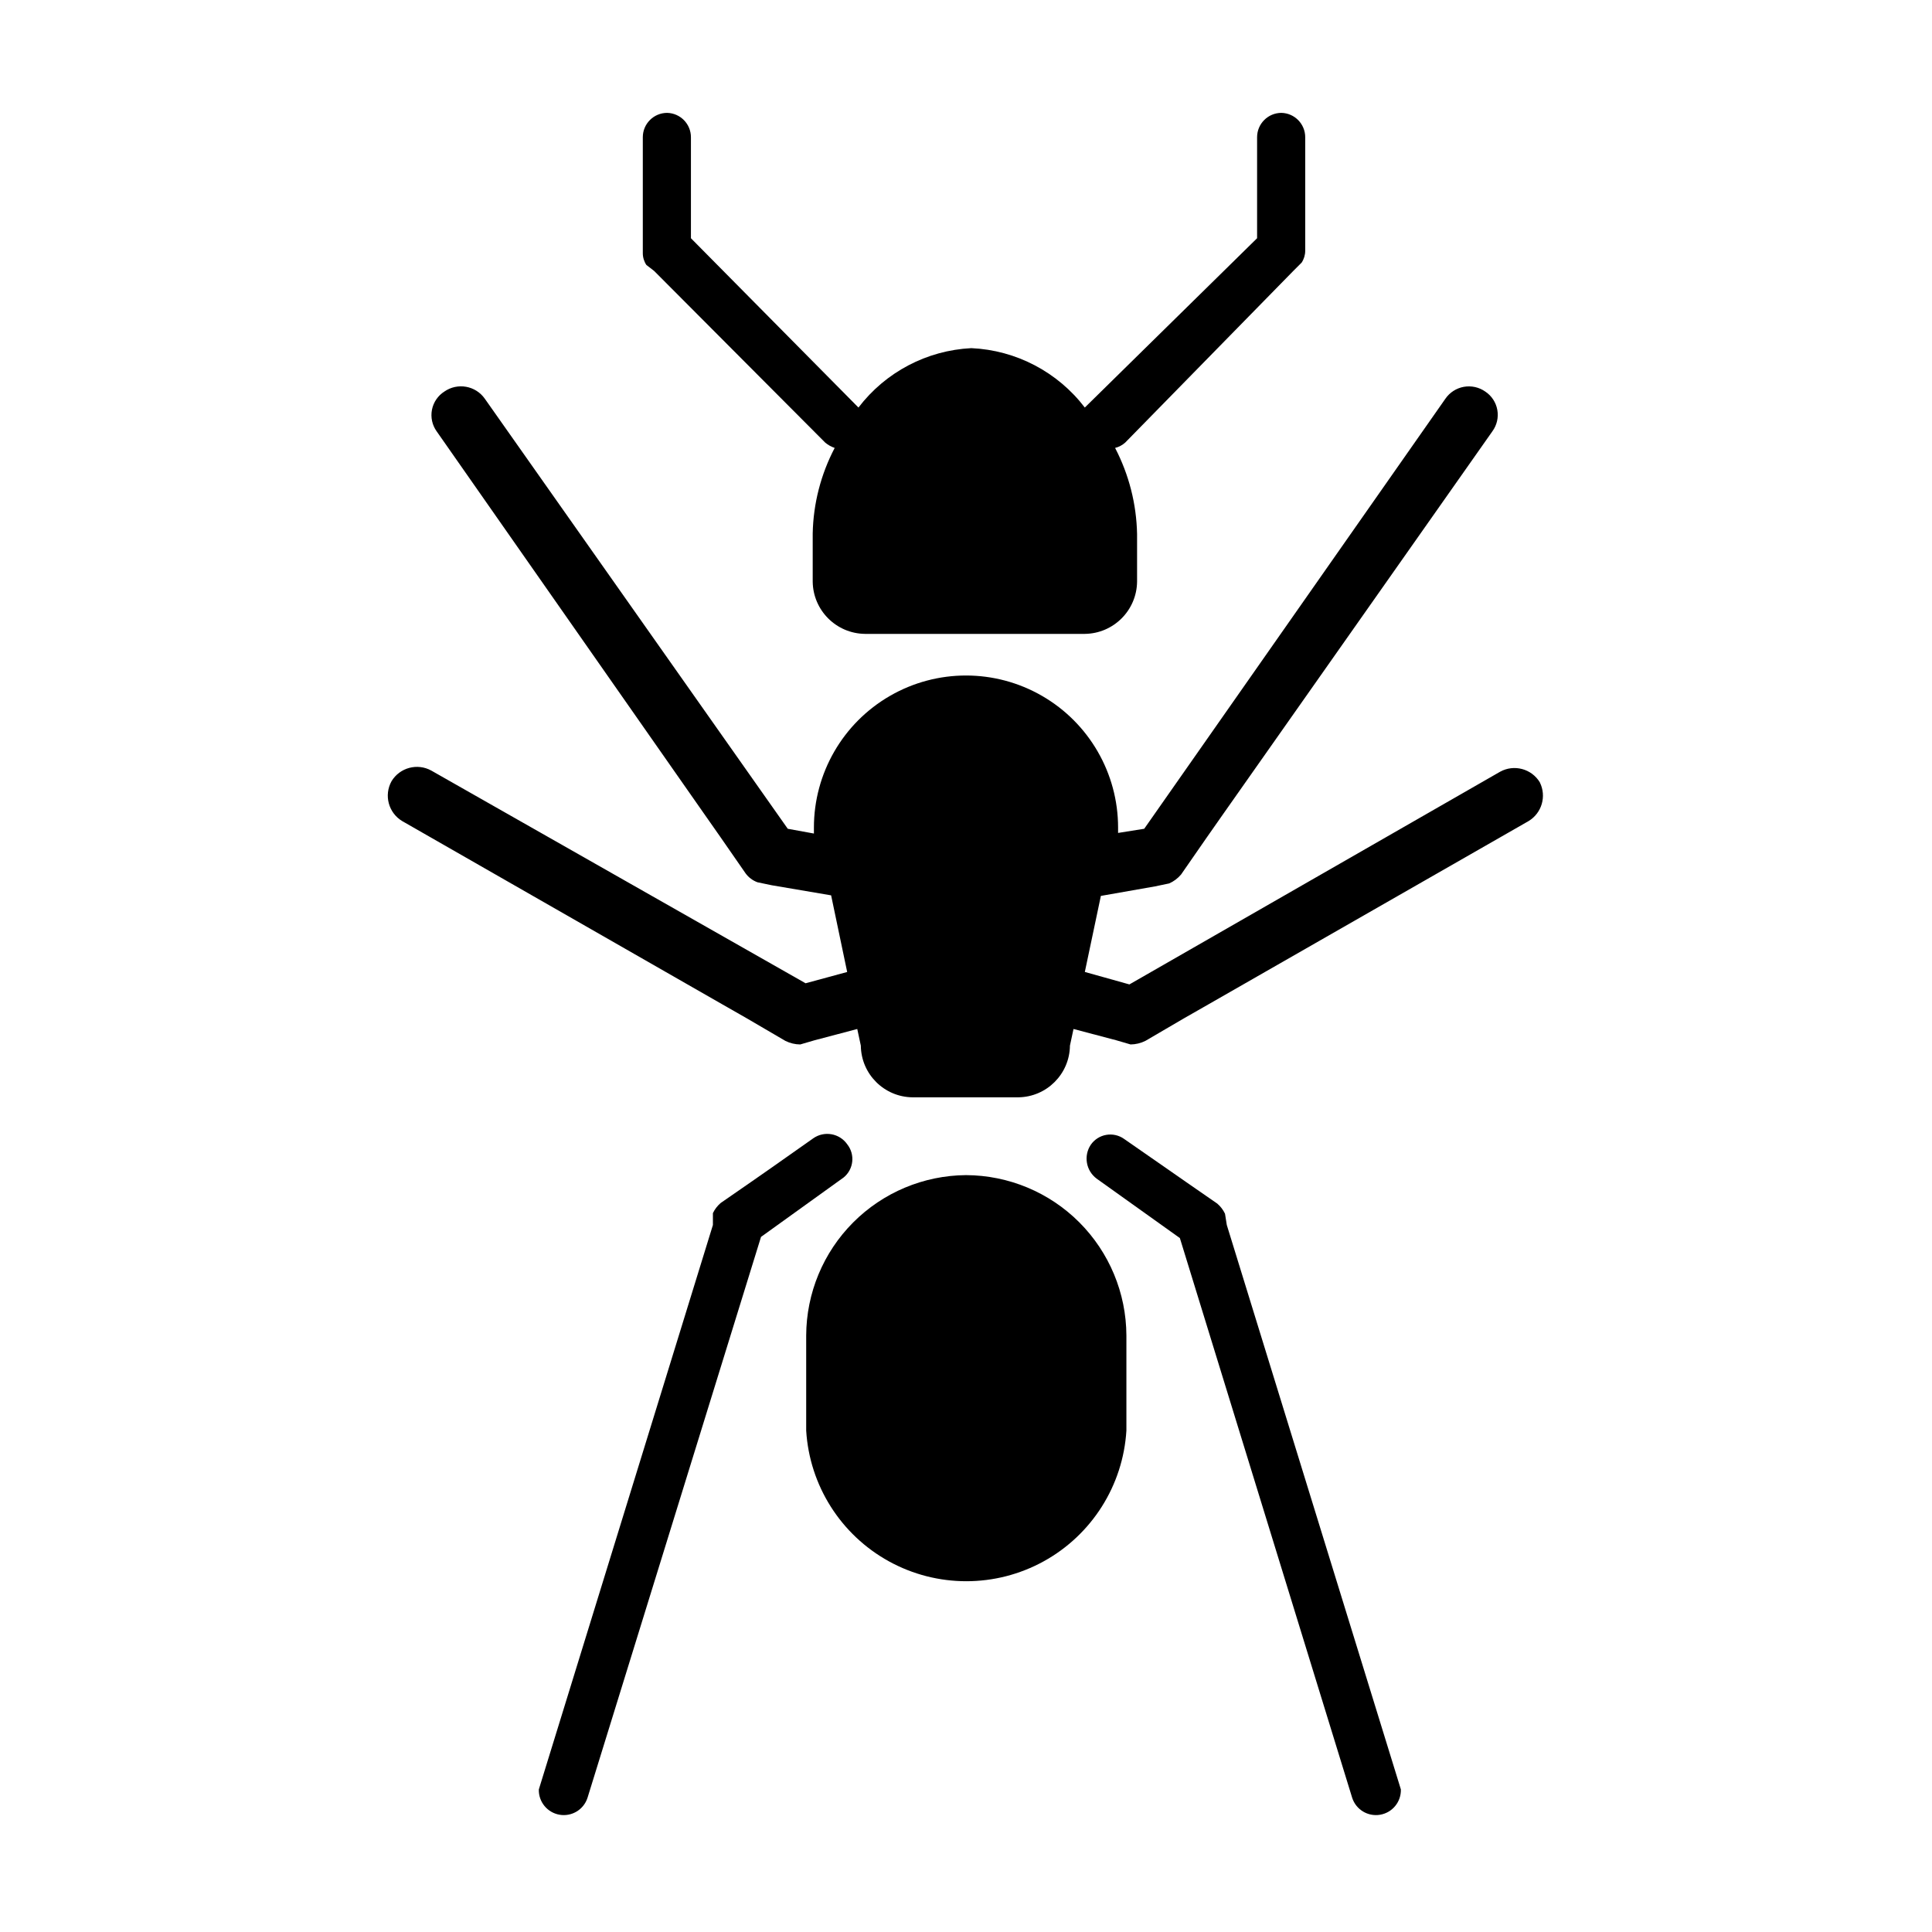
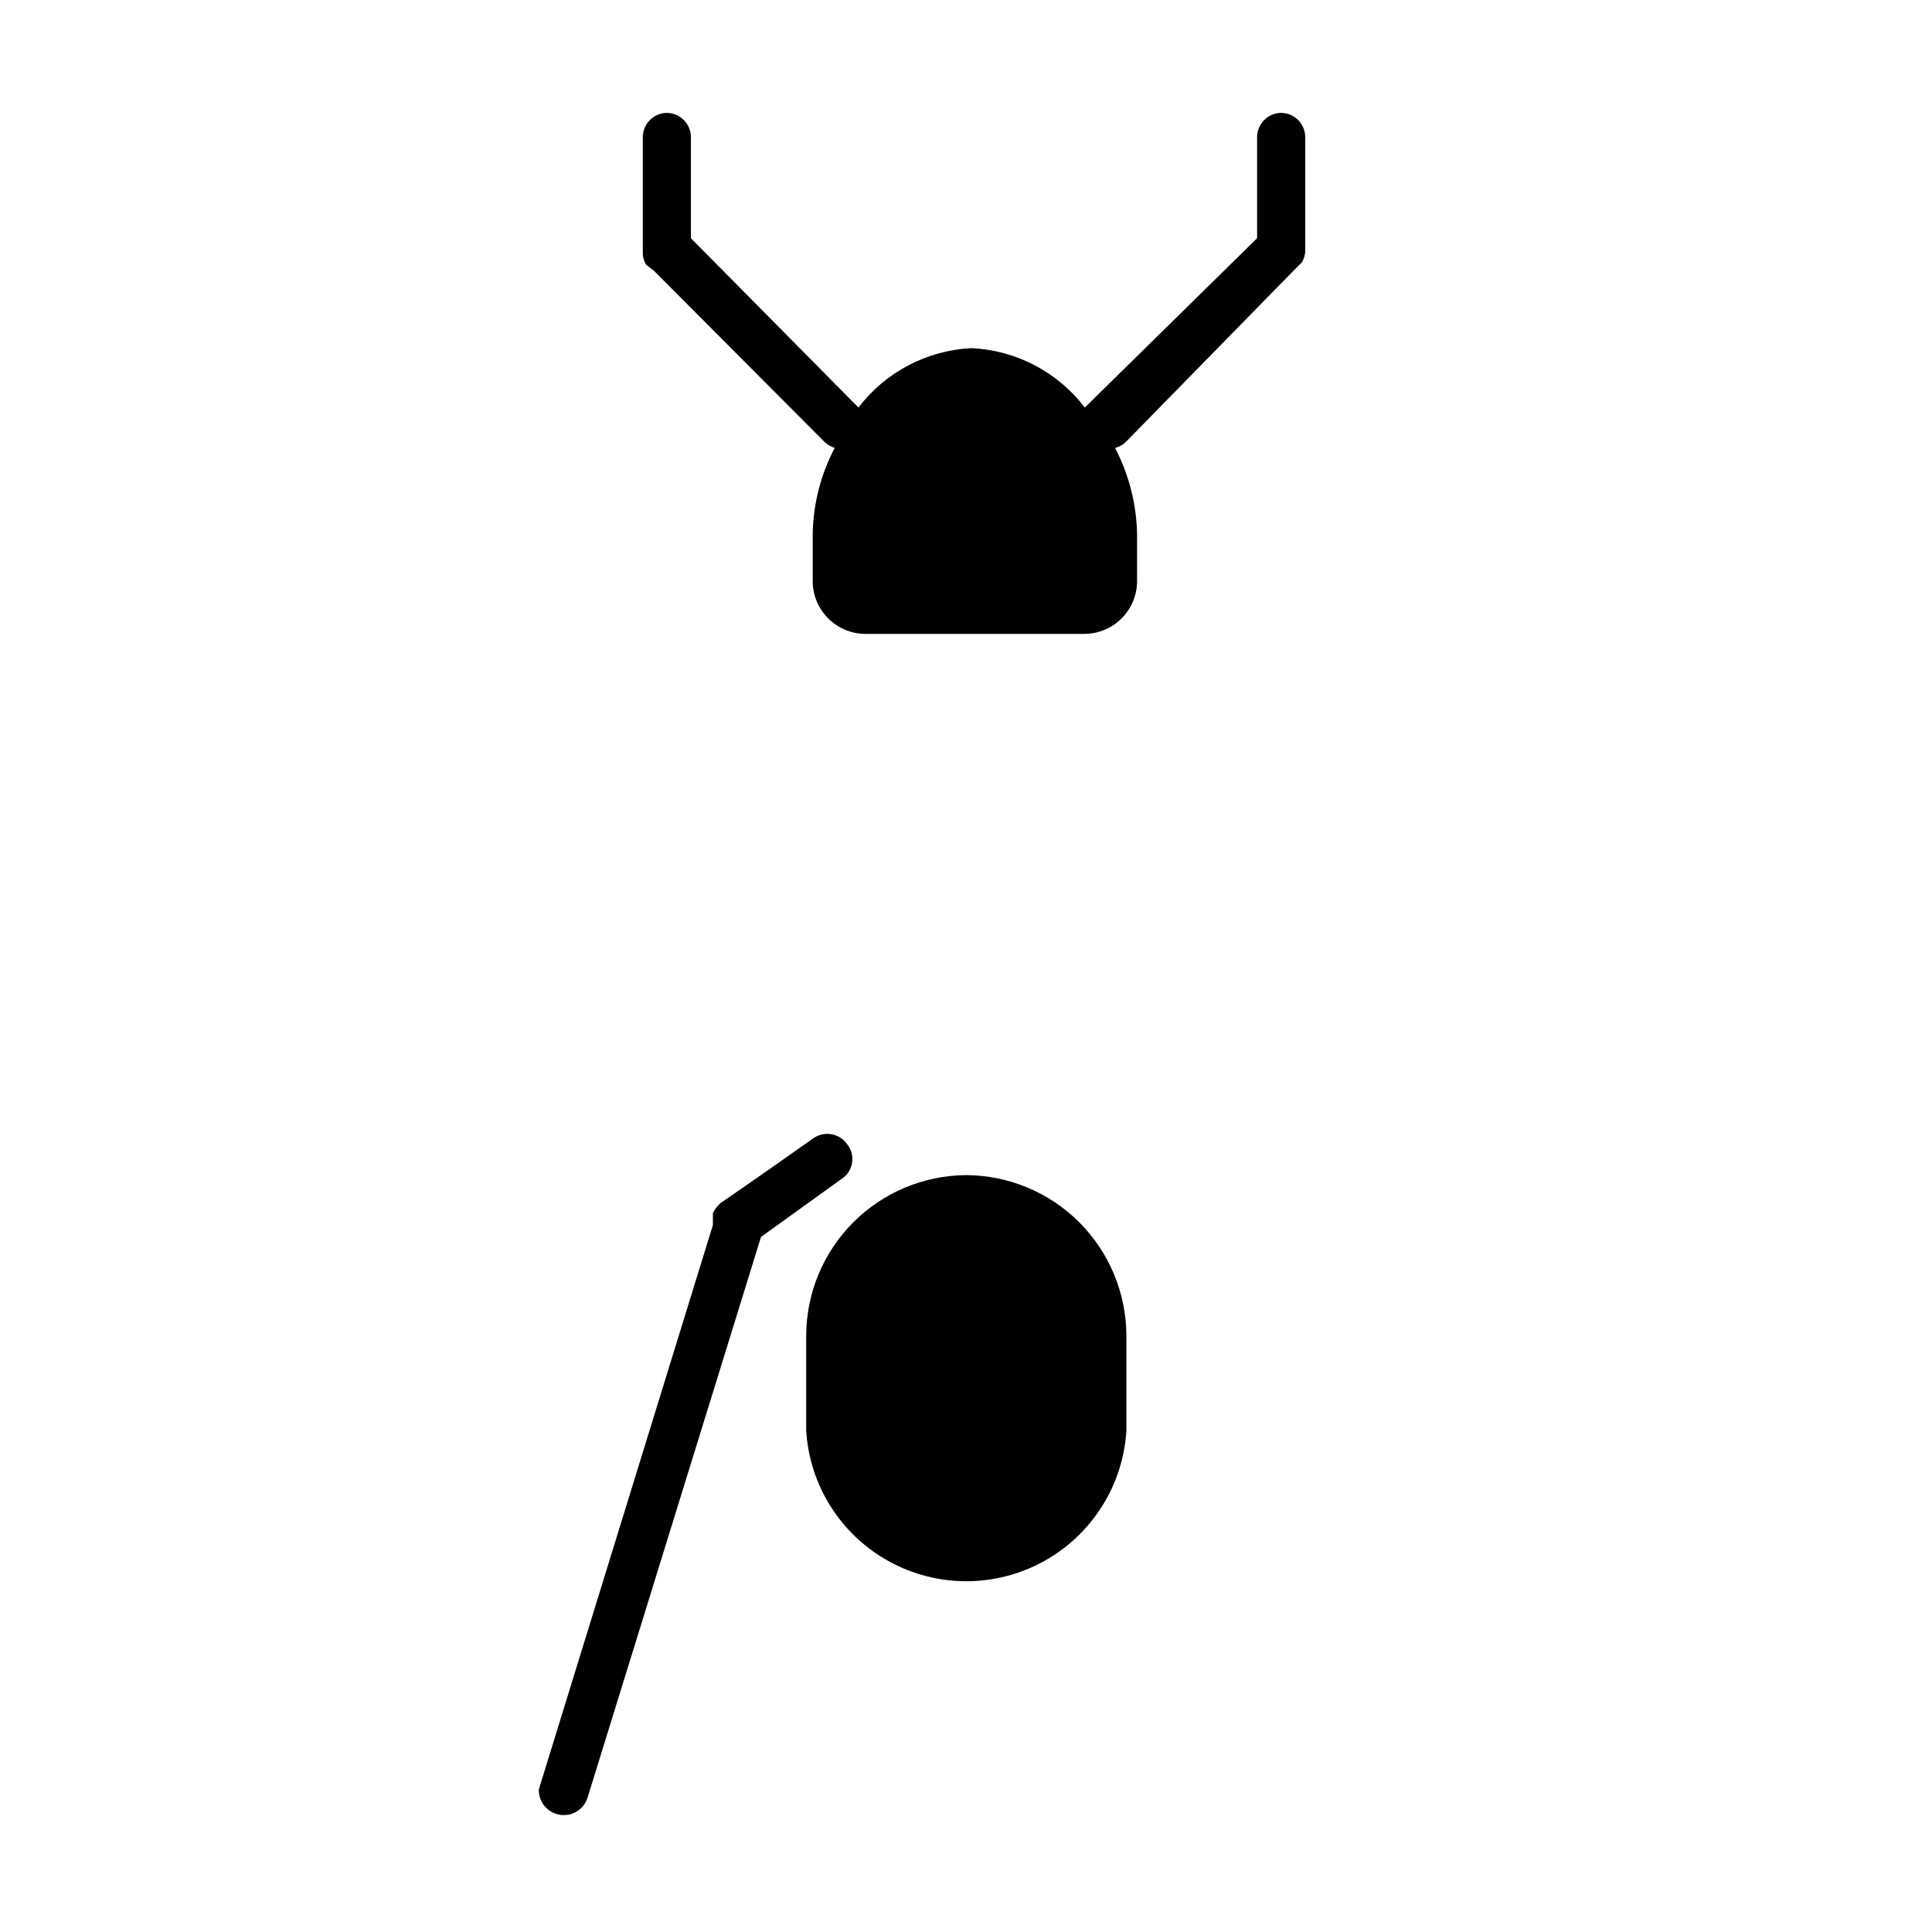
<svg xmlns="http://www.w3.org/2000/svg" fill="#000000" width="800px" height="800px" version="1.1" viewBox="144 144 512 512">
  <g>
    <path d="m317.34 215.79 45.344 45.5h-0.004c0.75 0.621 1.602 1.102 2.519 1.418-3.672 7.004-5.668 14.766-5.824 22.672v12.754-0.004c0.086 7.617 6.238 13.77 13.855 13.855h58.254c7.613-0.086 13.77-6.238 13.852-13.855v-12.594c-0.156-7.957-2.148-15.77-5.824-22.828 0.996-0.25 1.914-0.734 2.676-1.418l44.559-45.5 2.203-2.203c0.617-0.934 0.945-2.031 0.945-3.148v-30.074c0-3.504-2.797-6.367-6.301-6.453-3.562 0-6.453 2.891-6.453 6.453v26.766l-45.656 44.871c-7.203-9.434-18.215-15.199-30.074-15.742-11.801 0.59-22.742 6.348-29.914 15.742l-44.395-44.871v-26.766c0-3.504-2.797-6.367-6.301-6.453-3.562 0-6.453 2.891-6.453 6.453v30.703c-0.004 1.121 0.324 2.215 0.945 3.148z" />
-     <path d="m468.64 465.65c-0.488-1.027-1.184-1.938-2.043-2.676l-8.188-5.668-5.195-3.621-11.336-7.871v-0.004c-1.375-0.969-3.082-1.348-4.738-1.051-1.656 0.293-3.125 1.242-4.078 2.625-1.949 2.934-1.258 6.879 1.574 8.977l22.043 15.742 45.656 148.31c1 3.144 4.16 5.066 7.414 4.512 3.25-0.555 5.594-3.418 5.496-6.715l-46.129-149.57z" />
    <path d="m368.51 447.23c-2.047-2.906-6.062-3.609-8.977-1.574l-11.18 7.871-5.195 3.621-8.188 5.668h0.004c-0.863 0.742-1.559 1.652-2.047 2.676v3.148l-46.129 149.57h-0.004c-0.098 3.297 2.25 6.16 5.5 6.715 3.25 0.555 6.41-1.367 7.41-4.512l45.973-148.62 21.883-15.742h0.004c2.68-2.18 3.102-6.117 0.945-8.816z" />
-     <path d="m552.09 351.35c-2.184-3.625-6.844-4.879-10.547-2.832l-98.242 56.363-11.809-3.305 4.25-20.152 14.328-2.519 3.777-0.789c1.215-0.535 2.293-1.344 3.148-2.359l6.769-9.762 4.41-6.297 71.32-101.39c1.195-1.633 1.672-3.684 1.312-5.68-0.355-1.992-1.512-3.75-3.203-4.867-1.648-1.152-3.688-1.602-5.668-1.25-1.98 0.355-3.734 1.484-4.879 3.141l-79.824 113.98-6.926 1.102v-1.418 0.004c0-14.402-7.684-27.707-20.152-34.906-12.473-7.199-27.836-7.199-40.305 0-12.473 7.199-20.152 20.504-20.152 34.906v1.574l-6.93-1.262-80.293-113.98c-2.445-3.465-7.227-4.309-10.707-1.891-1.715 1.09-2.906 2.84-3.293 4.832-0.387 1.996 0.062 4.062 1.246 5.715l70.691 101.08 4.41 6.297 6.769 9.762c0.789 1.082 1.887 1.902 3.148 2.363l3.777 0.789 15.742 2.676 4.254 20.309-11.02 2.992-99.191-56.367c-3.703-2.043-8.363-0.793-10.547 2.836-2.047 3.707-0.793 8.367 2.832 10.547l84.703 48.492 6.613 3.777 10.234 5.984c1.223 0.609 2.57 0.934 3.938 0.945l3.777-1.102 11.336-2.992 0.945 4.41v-0.004c0.082 7.531 6.168 13.613 13.695 13.699h28.023c7.531-0.086 13.613-6.168 13.699-13.699l0.945-4.41 11.336 2.992 3.777 1.102v0.004c1.367-0.012 2.715-0.336 3.938-0.945l10.234-5.984 6.613-3.777 84.703-48.492h-0.004c3.508-2.113 4.809-6.562 2.992-10.234z" />
    <path d="m400 455.42c-11.234 0.082-21.984 4.594-29.914 12.551-7.926 7.957-12.398 18.723-12.438 29.957v25.191c0.887 14.547 9.16 27.621 21.926 34.652 12.766 7.027 28.242 7.027 41.008 0 12.766-7.031 21.039-20.105 21.926-34.652v-25.191c-0.043-11.262-4.535-22.047-12.496-30.012-7.965-7.965-18.75-12.453-30.012-12.496z" />
  </g>
</svg>